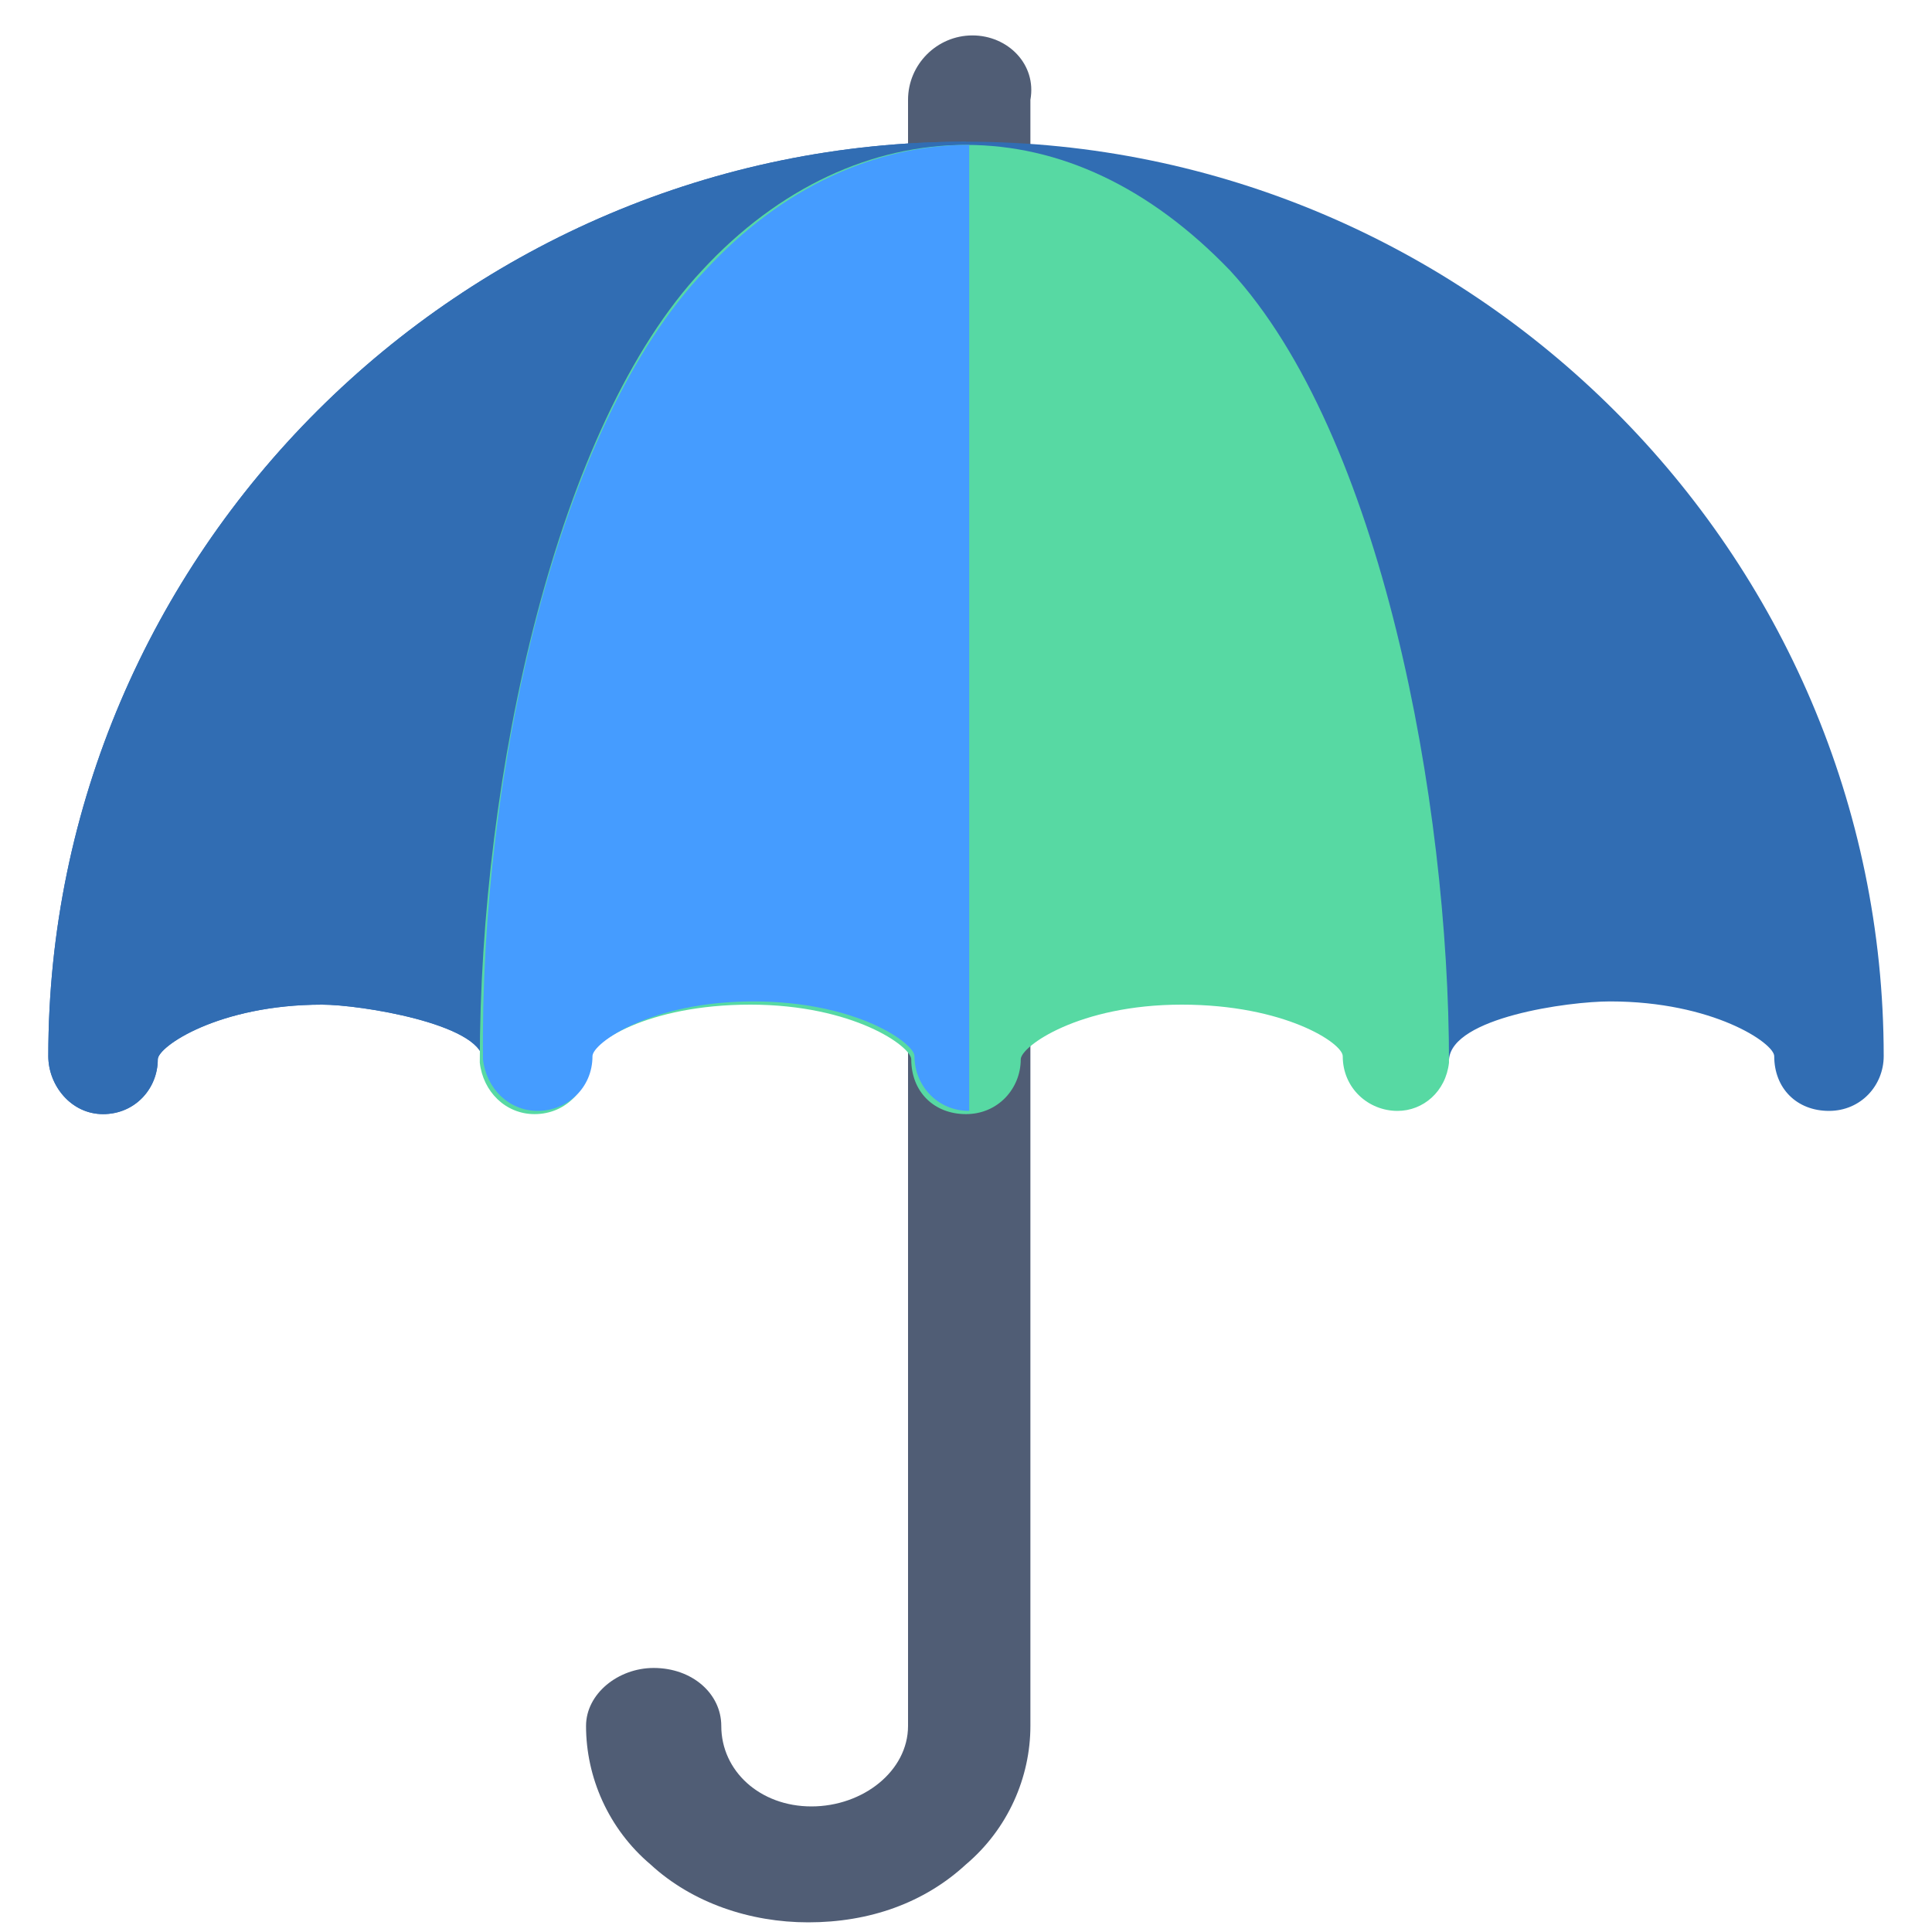
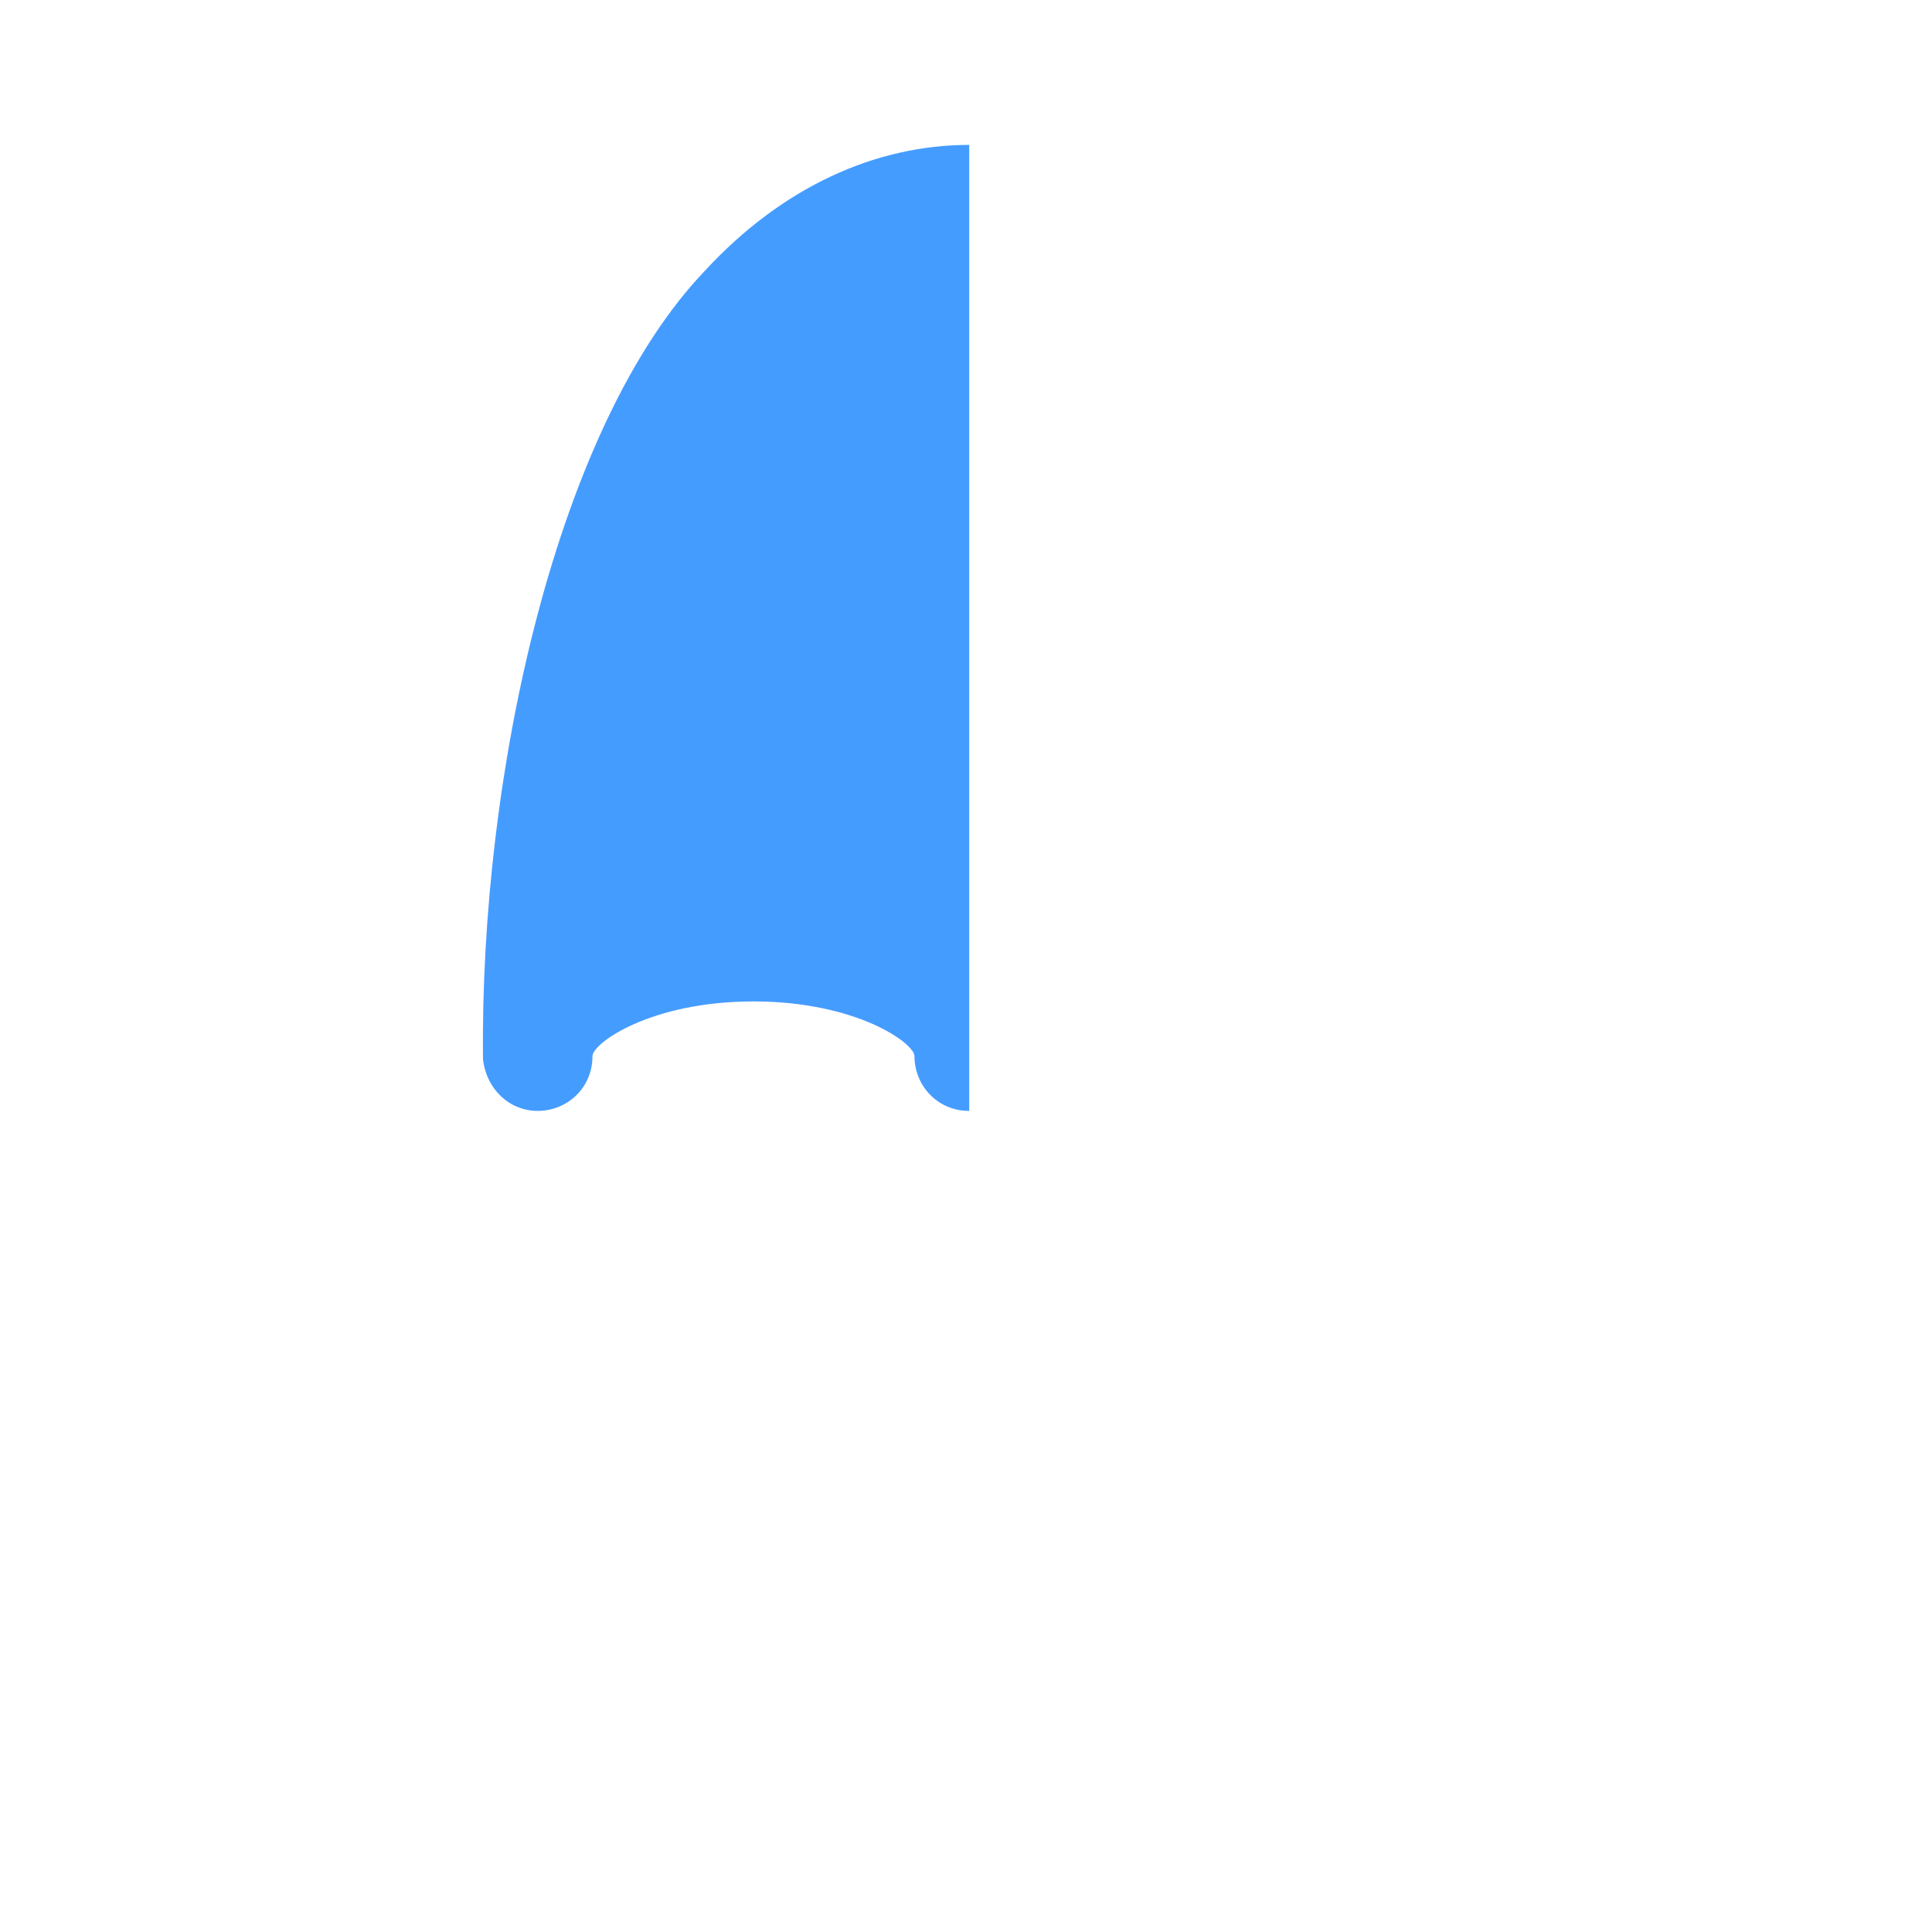
<svg xmlns="http://www.w3.org/2000/svg" version="1.1" id="Layer_1" x="0px" y="0px" viewBox="0 0 60 60" style="enable-background:new 0 0 60 60;" xml:space="preserve">
  <style type="text/css">
	.st0{fill:#505D75;}
	.st1{fill:#316DB3;}
	.st2{fill:#57D9A3;}
	.st3{fill:#459CFF;}
</style>
-   <path class="st0" d="M30.2,1.1c-1.1,0-2,0.9-2,2v50.5c0,1.4-1.4,2.5-3,2.5s-2.8-1.1-2.8-2.5c0-1-0.9-1.8-2.1-1.8  c-1.1,0-2.1,0.8-2.1,1.8c0,1.6,0.7,3.2,2,4.3c1.3,1.2,3.1,1.8,4.9,1.8c1.9,0,3.6-0.6,4.9-1.8c1.3-1.1,2-2.7,2-4.3l0,0V3.1  C32.2,2,31.3,1.1,30.2,1.1L30.2,1.1z" />
-   <path class="st1" d="M30,4.4c15.7,0,28.5,12.8,28.5,28.4c0,0.9-0.7,1.7-1.7,1.7s-1.7-0.7-1.7-1.7c0-0.4-1.9-1.7-5.1-1.7  c-1.3,0-4.9,0.5-5,1.8l-6.2-3.4H21.7L15,32.9c-0.1-1.1-3.8-1.7-5-1.7c-3.2,0-5.1,1.3-5.1,1.7c0,0.9-0.7,1.7-1.7,1.7  s-1.7-0.9-1.7-1.8C1.5,17.2,14.3,4.4,30,4.4z" />
-   <path class="st1" d="M21.7,29.6L15,32.9c-0.1-1.1-3.8-1.7-5-1.7c-3.2,0-5.1,1.3-5.1,1.7c0,0.9-0.7,1.7-1.7,1.7s-1.7-0.9-1.7-1.8  C1.5,17.2,14.3,4.4,30,4.4v25.2H21.7z" />
-   <path class="st2" d="M21.8,8.4c2.4-2.6,5.3-3.9,8.2-3.9s5.7,1.3,8.2,3.9C42.9,13.5,45,24.9,45,33c-0.1,0.9-0.8,1.5-1.6,1.5  c-0.9,0-1.7-0.7-1.7-1.7l0,0c0-0.4-1.8-1.6-5-1.6s-5,1.3-5,1.7c0,0.9-0.7,1.7-1.7,1.7s-1.7-0.7-1.7-1.7c0-0.4-1.8-1.7-5-1.7  s-5,1.2-5,1.7c0,0.9-0.7,1.7-1.7,1.7c-0.9,0-1.6-0.7-1.7-1.6C14.9,24,17.3,13.2,21.8,8.4z" />
  <path class="st3" d="M15,32.9c0.1,0.9,0.8,1.6,1.7,1.6c0.9,0,1.7-0.7,1.7-1.7c0-0.4,1.8-1.7,5-1.7s5,1.3,5,1.7  c0,0.9,0.7,1.7,1.7,1.7v-30c-2.9,0-5.8,1.3-8.2,3.9C17.3,13.2,14.9,24,15,32.9z" />
</svg>